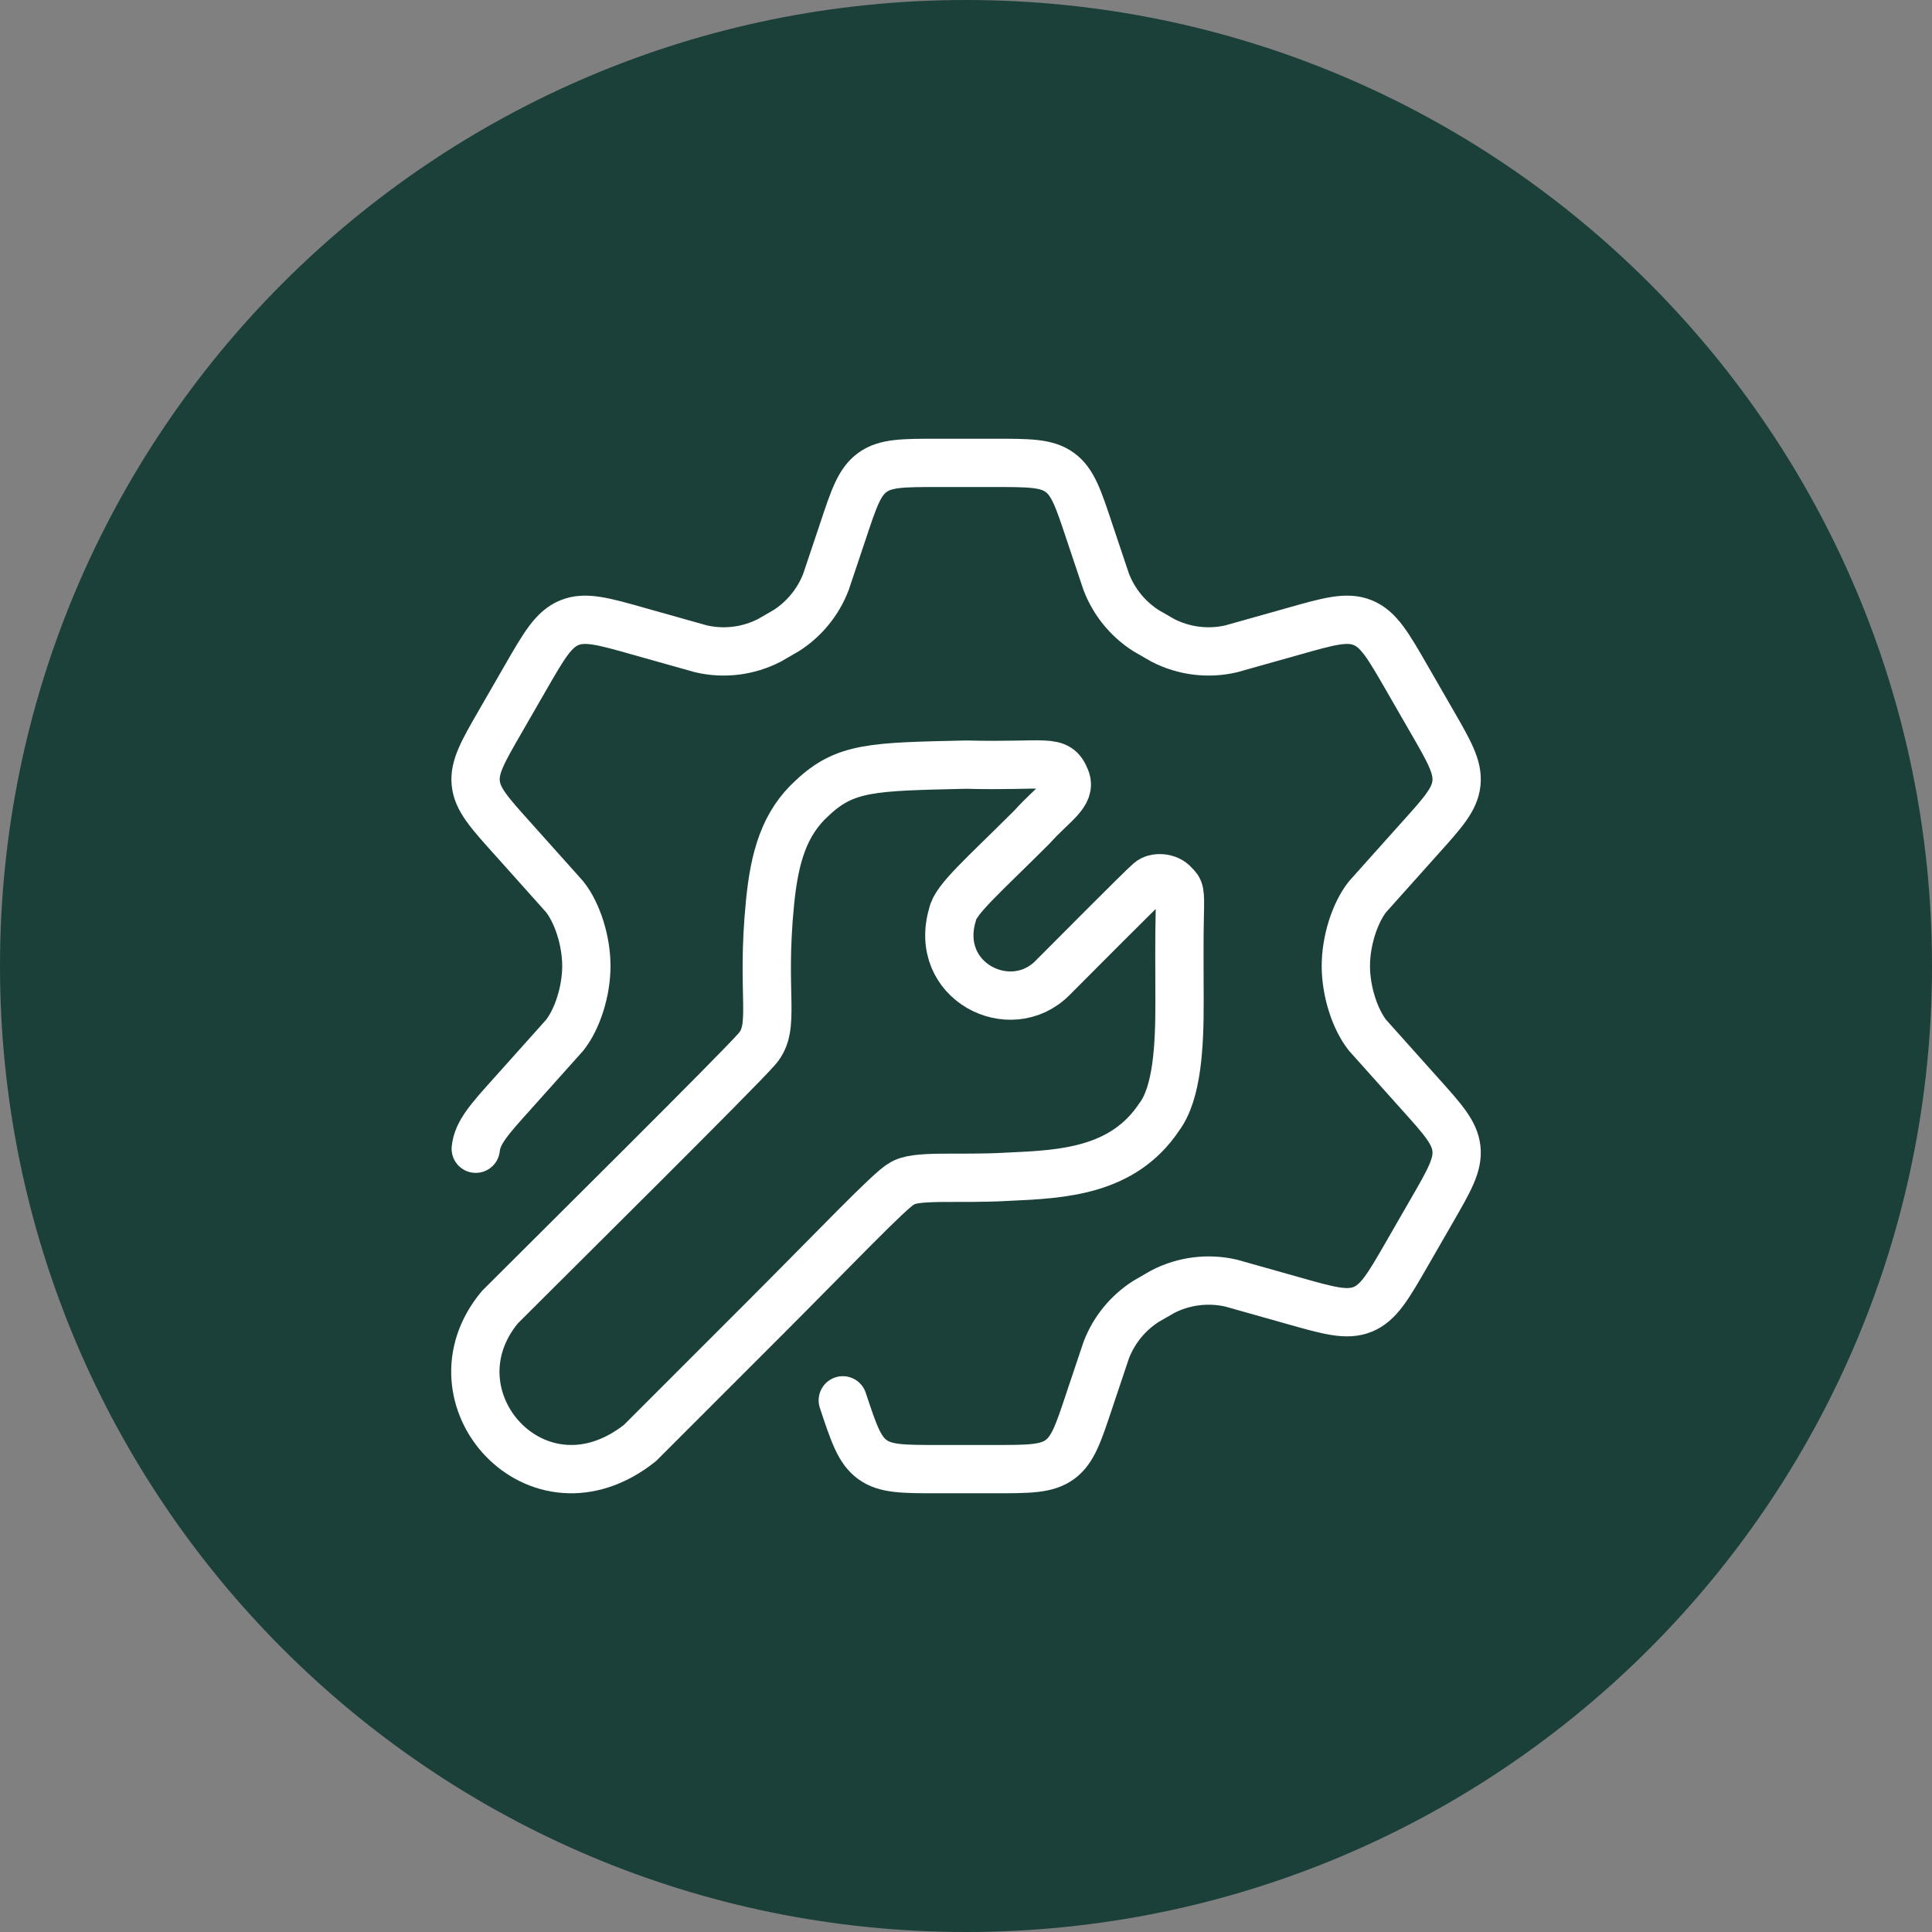
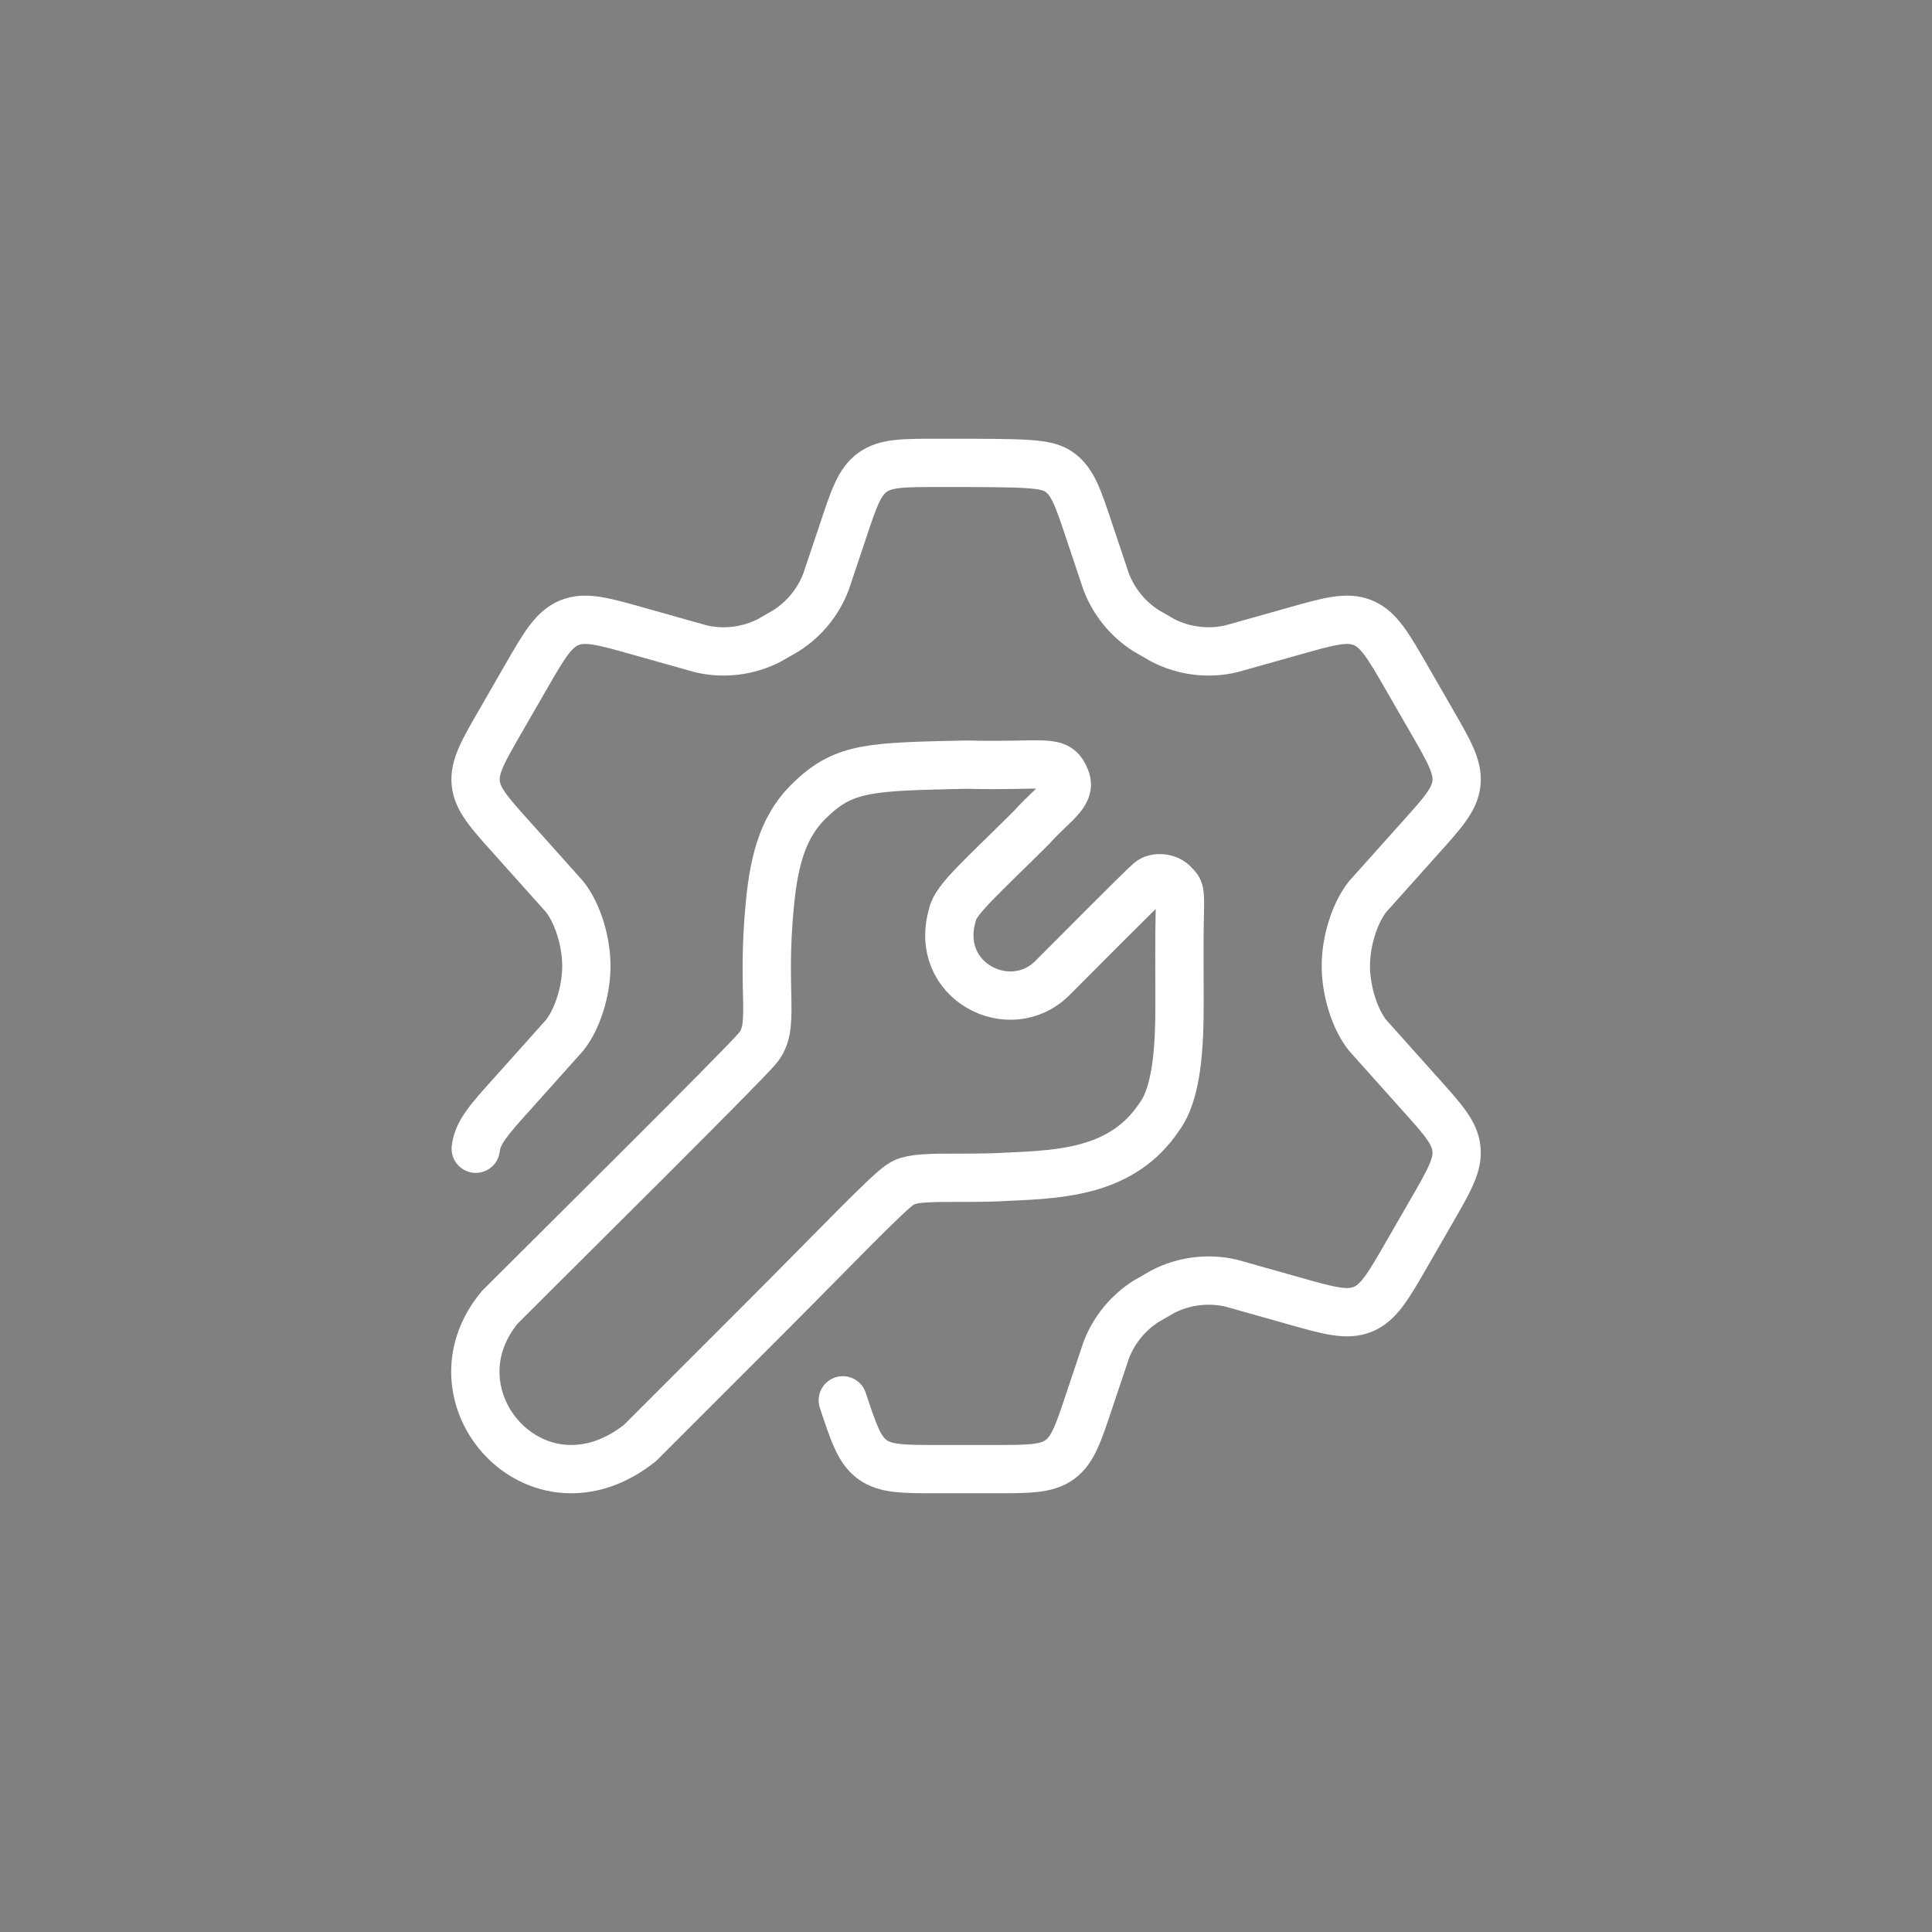
<svg xmlns="http://www.w3.org/2000/svg" width="48" height="48" viewBox="0 0 48 48" fill="none">
  <rect x="0" y="0" width="48" height="48" fill="#808080" stroke="none" />
-   <path d="M24 48C37.255 48 48 37.255 48 24C48 10.745 37.255 0 24 0C10.745 0 0 10.745 0 24C0 37.255 10.745 48 24 48Z" fill="#1B403A" />
-   <path d="M11.82 28.54C11.863 28.136 12.155 27.811 12.741 27.16L14.03 25.719C14.345 25.32 14.568 24.625 14.568 24C14.568 23.375 14.345 22.68 14.03 22.281L12.741 20.84C12.155 20.189 11.863 19.864 11.82 19.46C11.778 19.056 11.996 18.676 12.434 17.917L13.051 16.846C13.517 16.036 13.751 15.632 14.148 15.47C14.545 15.309 14.994 15.436 15.892 15.691L17.417 16.12C17.99 16.253 18.591 16.178 19.115 15.909L19.536 15.666C19.985 15.378 20.33 14.954 20.521 14.456L20.939 13.209C21.213 12.384 21.35 11.972 21.677 11.736C22.004 11.5 22.438 11.5 23.306 11.5H24.699C25.567 11.5 26.001 11.5 26.328 11.736C26.655 11.972 26.792 12.384 27.066 13.209L27.484 14.456C27.675 14.954 28.02 15.378 28.469 15.666L28.89 15.909C29.413 16.178 30.015 16.253 30.588 16.12L32.113 15.691C33.011 15.436 33.46 15.309 33.857 15.47C34.254 15.632 34.488 16.036 34.954 16.846L35.571 17.917C36.009 18.676 36.227 19.056 36.185 19.46C36.142 19.864 35.85 20.189 35.264 20.84L33.975 22.281C33.66 22.68 33.437 23.375 33.437 24C33.437 24.625 33.66 25.32 33.975 25.719L35.264 27.16C35.85 27.811 36.142 28.136 36.185 28.54C36.227 28.944 36.009 29.324 35.571 30.083L34.954 31.154C34.488 31.963 34.254 32.368 33.857 32.53C33.46 32.691 33.011 32.564 32.113 32.309L30.588 31.879C30.015 31.747 29.413 31.822 28.89 32.091L28.469 32.334C28.02 32.622 27.675 33.045 27.484 33.544L27.066 34.791C26.792 35.616 26.655 36.028 26.328 36.264C26.001 36.5 25.567 36.5 24.699 36.5H23.306C22.438 36.5 22.004 36.5 21.677 36.264C21.35 36.028 21.213 35.616 20.939 34.791" stroke="white" stroke-width="1.2" stroke-linecap="round" />
+   <path d="M11.82 28.54C11.863 28.136 12.155 27.811 12.741 27.16L14.03 25.719C14.345 25.32 14.568 24.625 14.568 24C14.568 23.375 14.345 22.68 14.03 22.281L12.741 20.84C12.155 20.189 11.863 19.864 11.82 19.46C11.778 19.056 11.996 18.676 12.434 17.917L13.051 16.846C13.517 16.036 13.751 15.632 14.148 15.47C14.545 15.309 14.994 15.436 15.892 15.691L17.417 16.12C17.99 16.253 18.591 16.178 19.115 15.909L19.536 15.666C19.985 15.378 20.33 14.954 20.521 14.456L20.939 13.209C21.213 12.384 21.35 11.972 21.677 11.736C22.004 11.5 22.438 11.5 23.306 11.5C25.567 11.5 26.001 11.5 26.328 11.736C26.655 11.972 26.792 12.384 27.066 13.209L27.484 14.456C27.675 14.954 28.02 15.378 28.469 15.666L28.89 15.909C29.413 16.178 30.015 16.253 30.588 16.12L32.113 15.691C33.011 15.436 33.46 15.309 33.857 15.47C34.254 15.632 34.488 16.036 34.954 16.846L35.571 17.917C36.009 18.676 36.227 19.056 36.185 19.46C36.142 19.864 35.85 20.189 35.264 20.84L33.975 22.281C33.66 22.68 33.437 23.375 33.437 24C33.437 24.625 33.66 25.32 33.975 25.719L35.264 27.16C35.85 27.811 36.142 28.136 36.185 28.54C36.227 28.944 36.009 29.324 35.571 30.083L34.954 31.154C34.488 31.963 34.254 32.368 33.857 32.53C33.46 32.691 33.011 32.564 32.113 32.309L30.588 31.879C30.015 31.747 29.413 31.822 28.89 32.091L28.469 32.334C28.02 32.622 27.675 33.045 27.484 33.544L27.066 34.791C26.792 35.616 26.655 36.028 26.328 36.264C26.001 36.5 25.567 36.5 24.699 36.5H23.306C22.438 36.5 22.004 36.5 21.677 36.264C21.35 36.028 21.213 35.616 20.939 34.791" stroke="white" stroke-width="1.2" stroke-linecap="round" />
  <path d="M12.421 32.475C13.771 31.125 18.361 26.58 18.811 26.055C19.287 25.5 18.901 24.75 19.131 22.425C19.242 21.3 19.484 20.457 20.176 19.83C21.001 19.05 21.676 19.05 24.001 18.997C26.026 19.05 26.266 18.825 26.476 19.35C26.626 19.725 26.176 19.95 25.636 20.55C24.436 21.75 23.731 22.35 23.664 22.725C23.176 24.375 25.096 25.35 26.146 24.3C26.543 23.903 28.381 22.05 28.561 21.9C28.696 21.78 29.019 21.785 29.176 21.975C29.311 22.107 29.326 22.125 29.311 22.725C29.297 23.28 29.303 24.078 29.305 24.9C29.307 25.965 29.251 27.15 28.801 27.75C27.901 29.1 26.401 29.175 25.051 29.235C23.776 29.31 22.726 29.175 22.396 29.415C22.126 29.55 20.701 31.05 18.976 32.775L15.901 35.85C13.351 37.875 10.546 34.725 12.421 32.475Z" stroke="white" stroke-width="1.2" stroke-linecap="round" />
</svg>